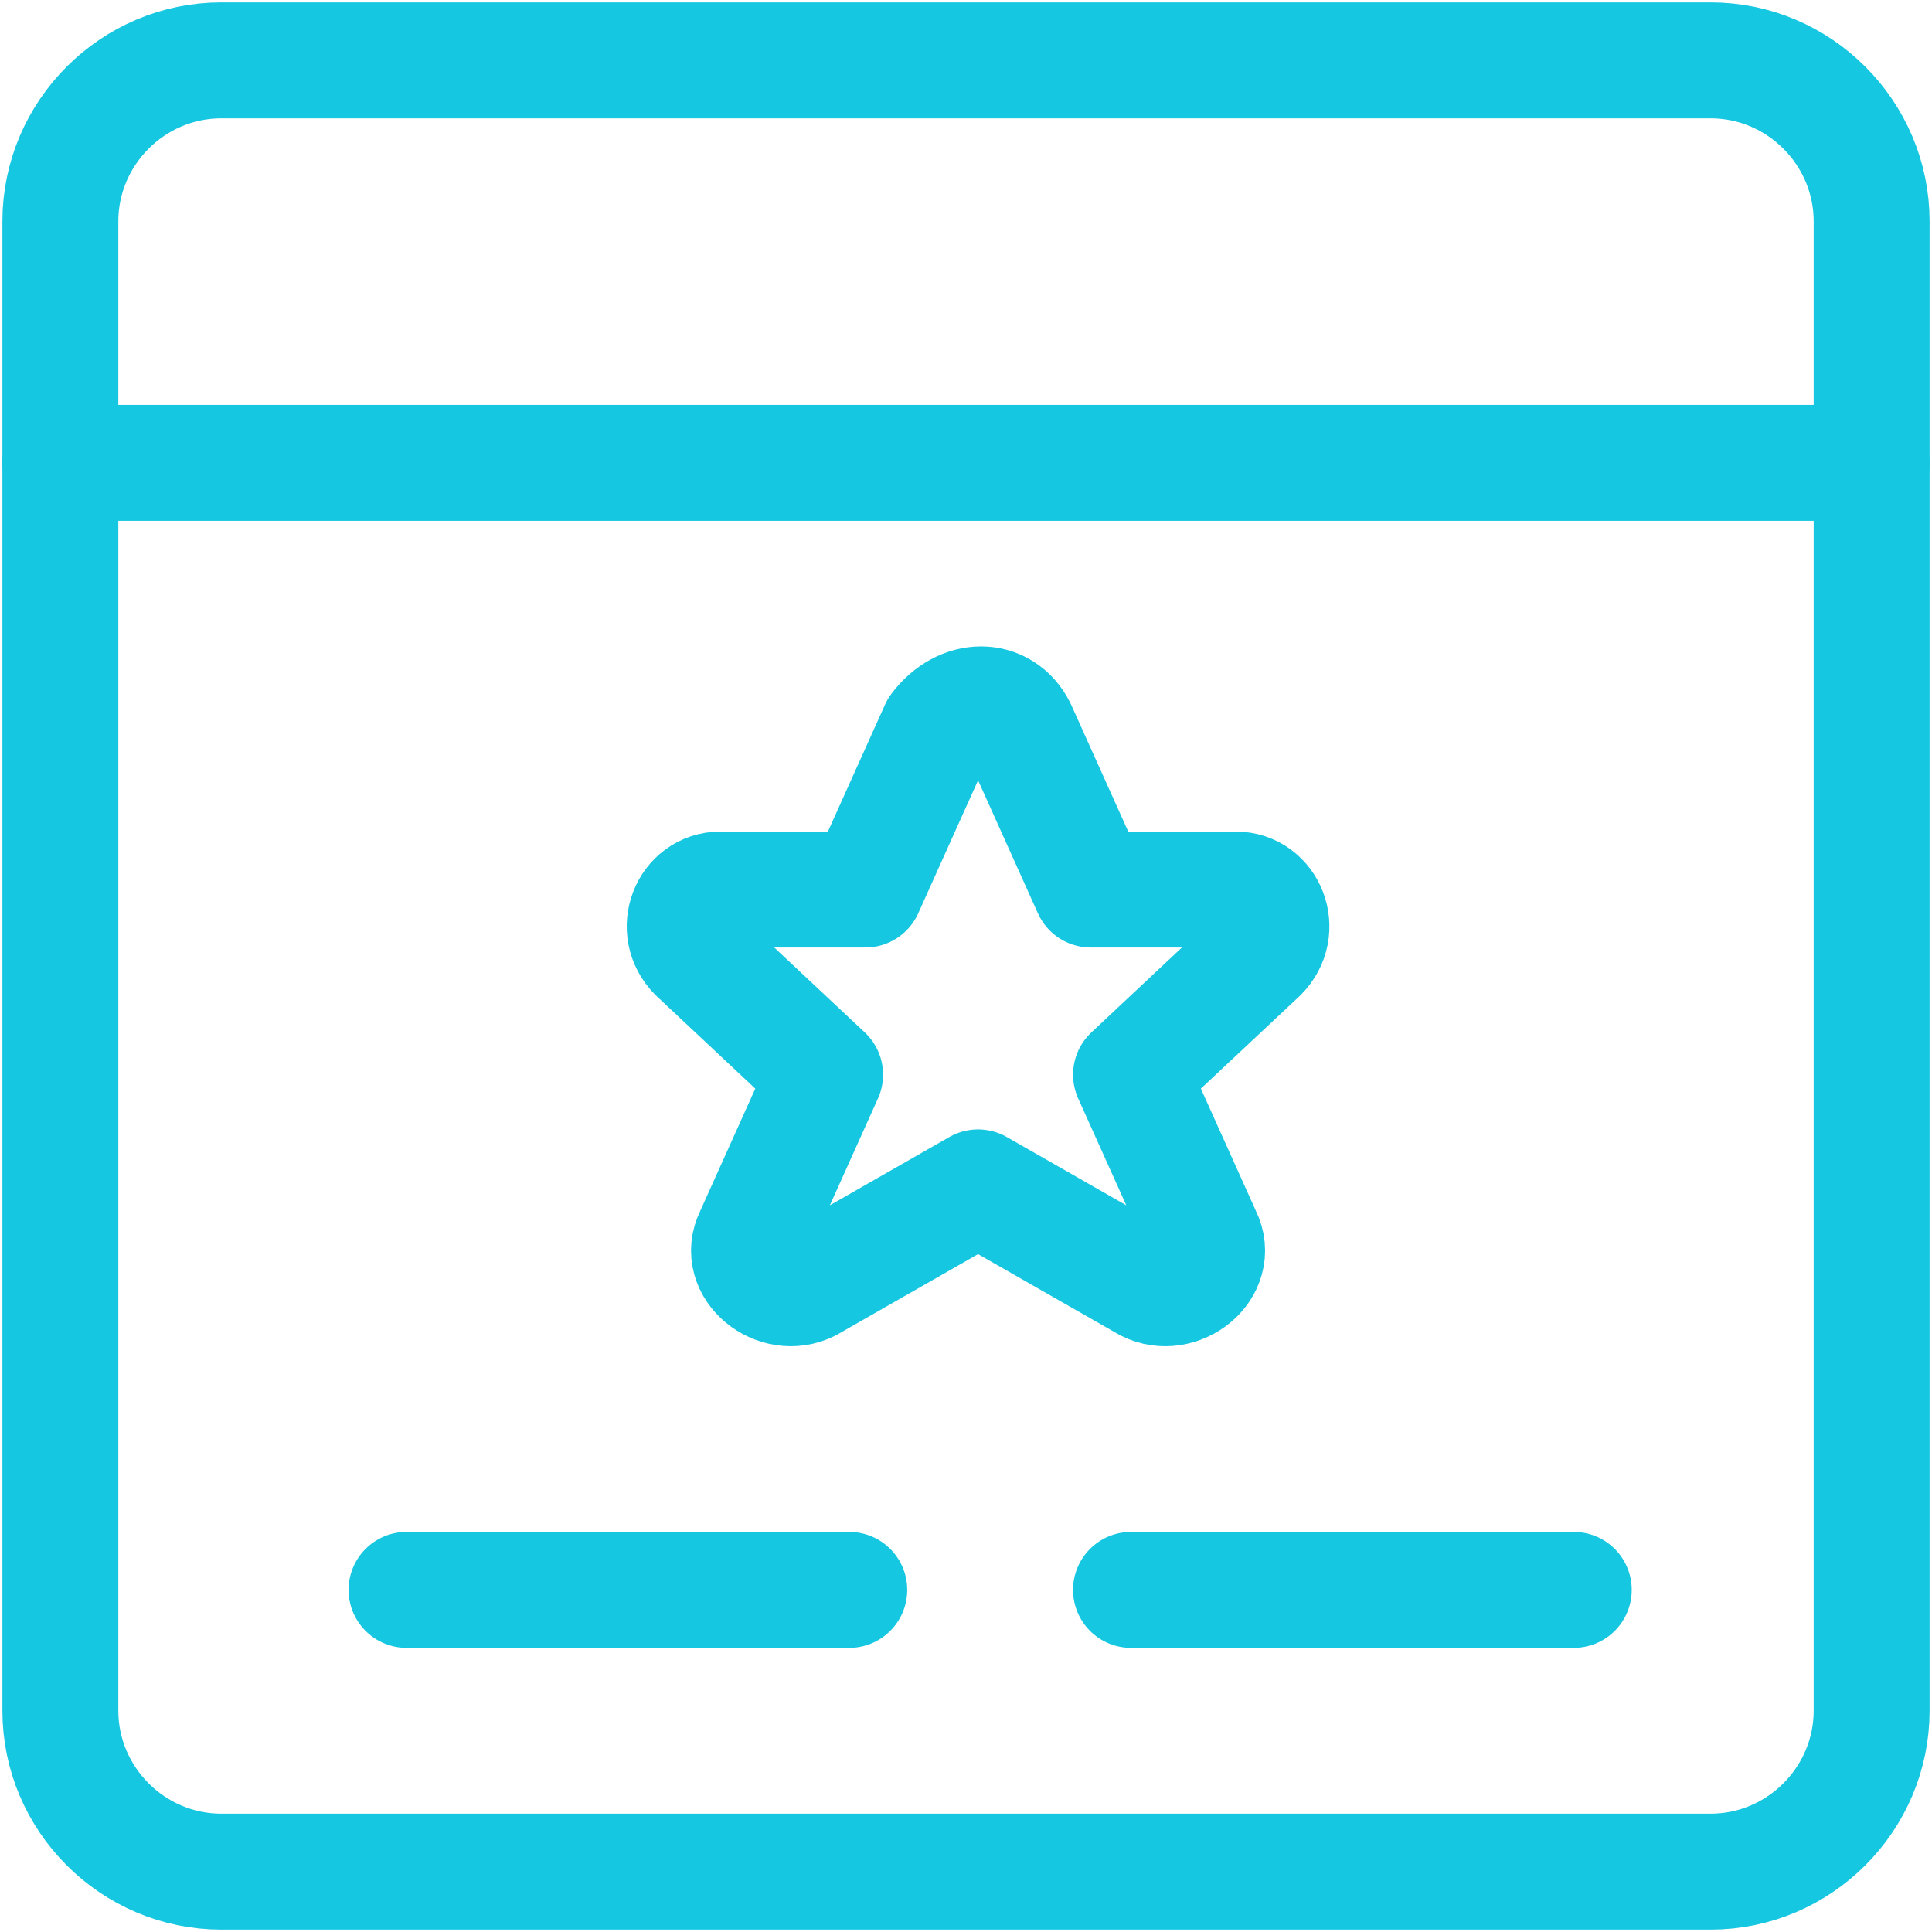
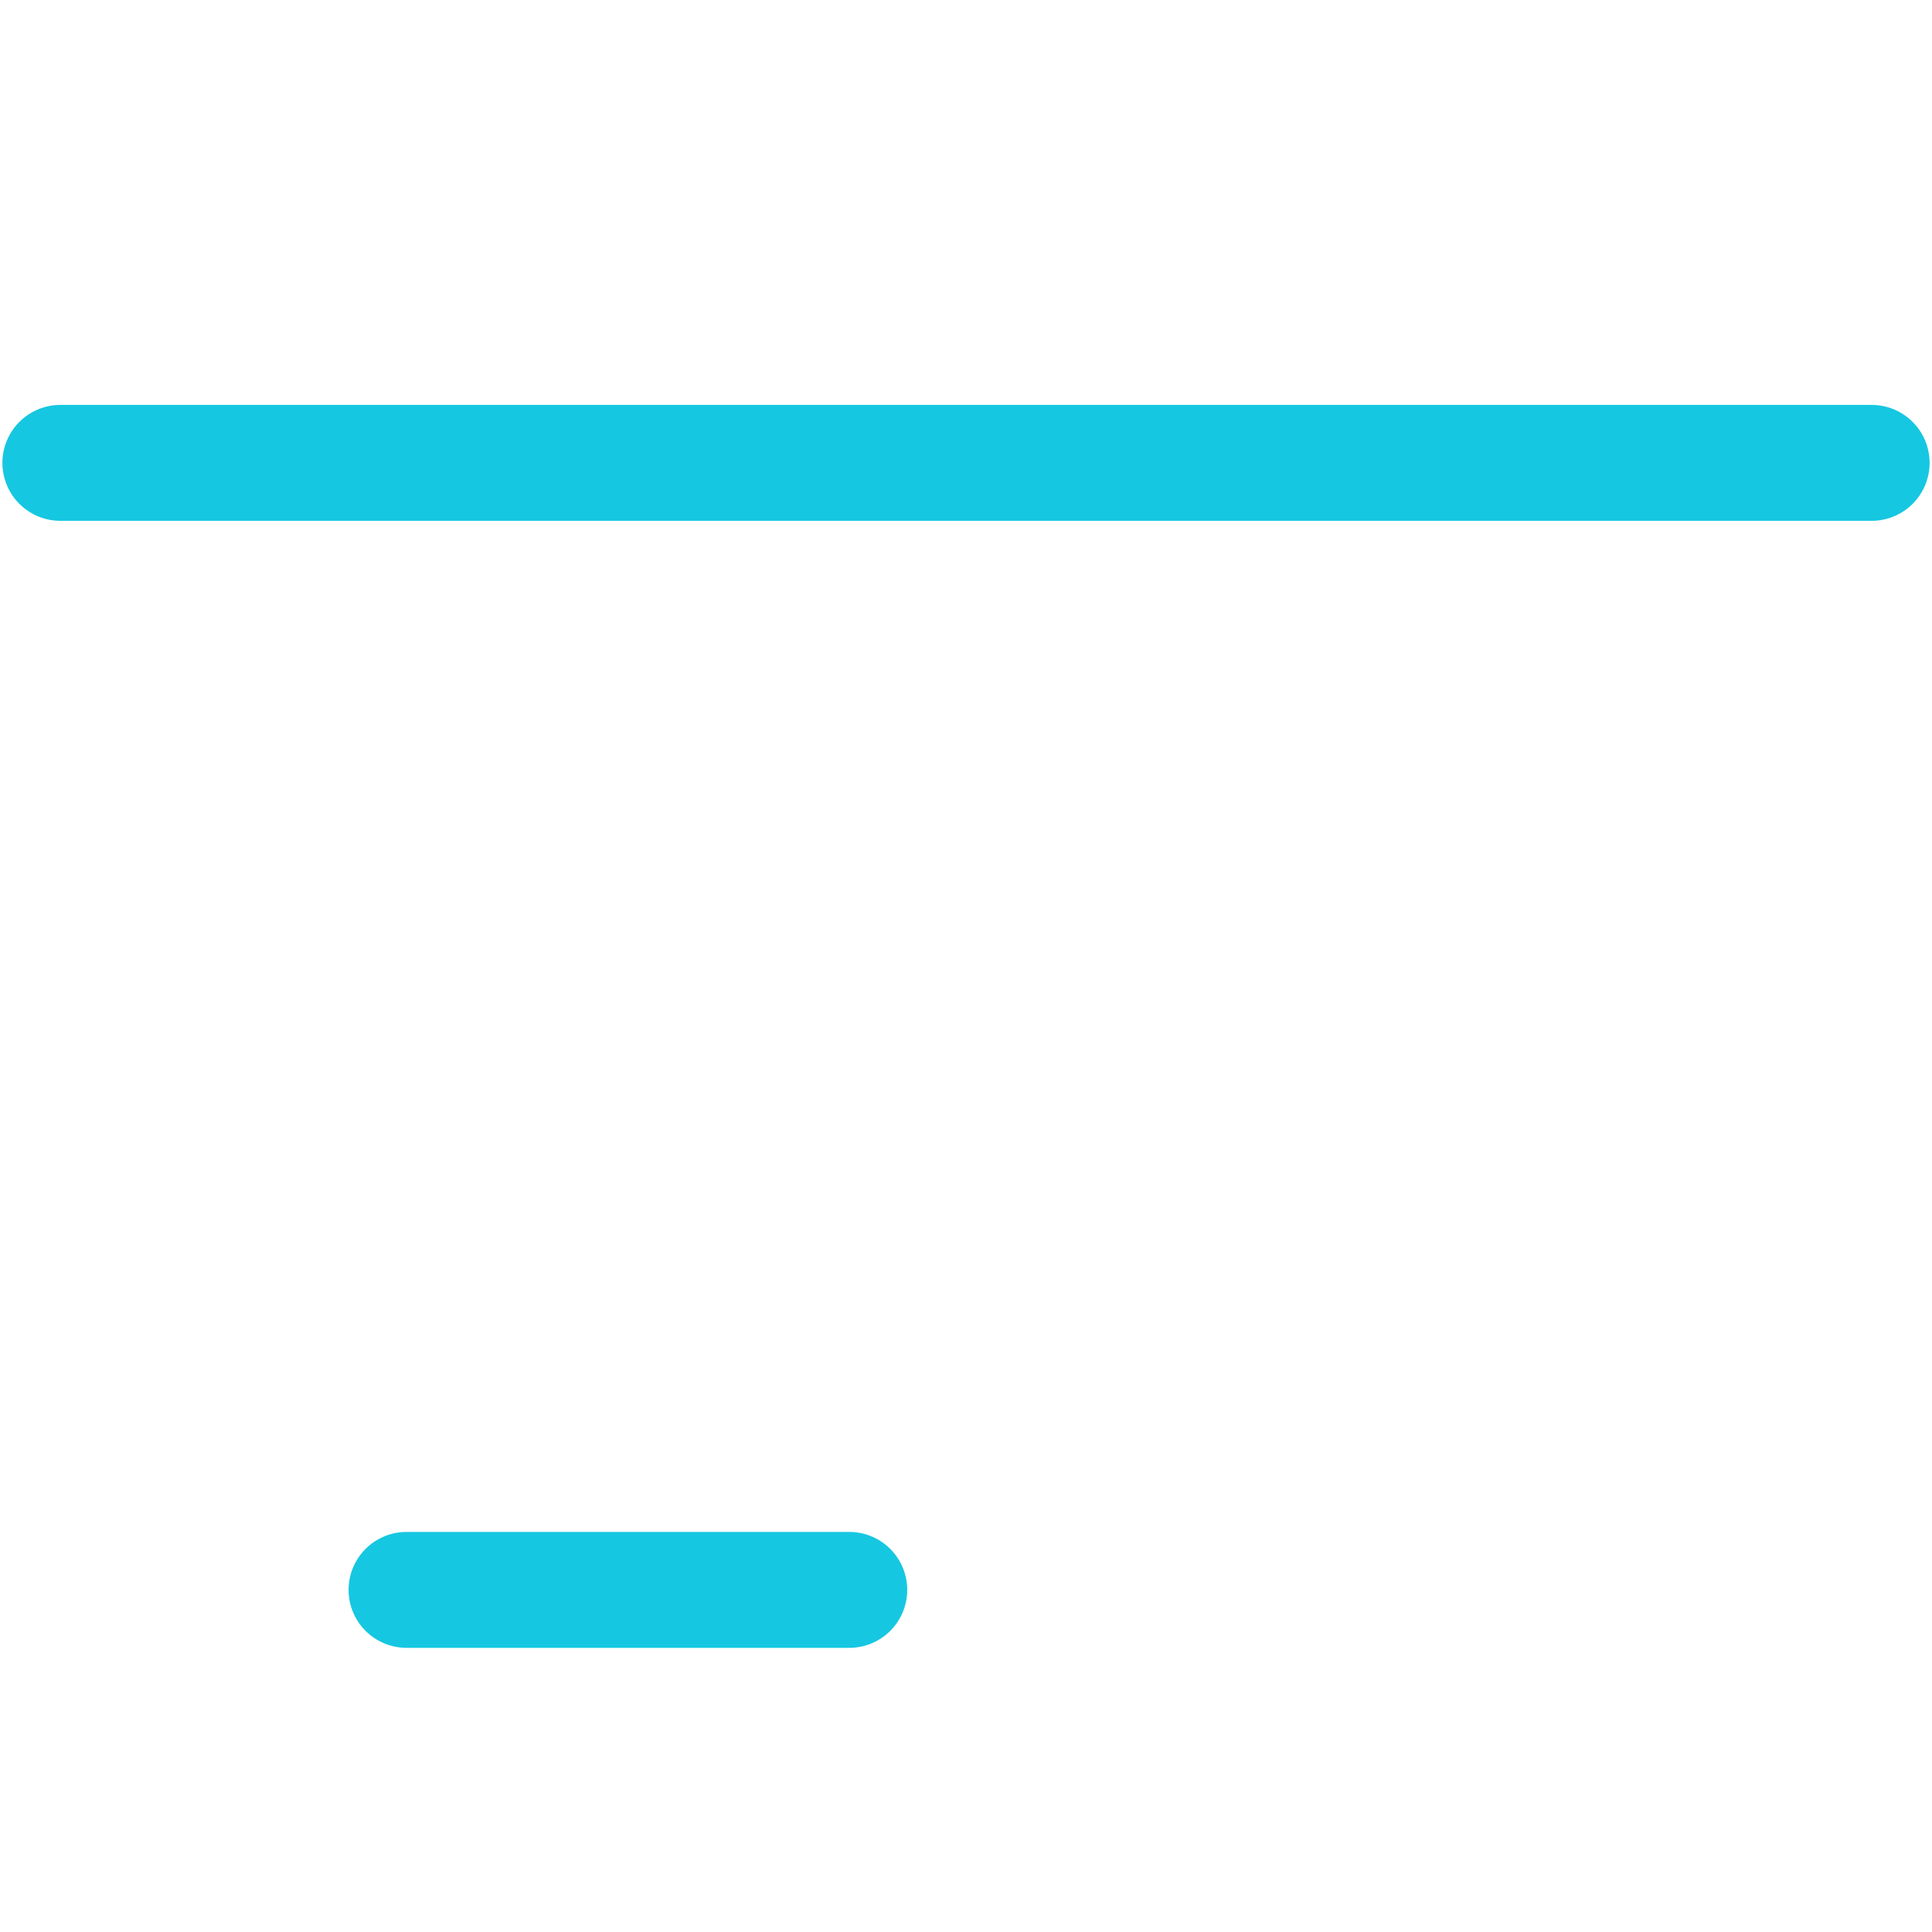
<svg xmlns="http://www.w3.org/2000/svg" width="50" height="50" viewBox="0 0 50 50" fill="none">
  <g clip-path="url(#clip0_337_95)">
-     <path d="M48.438 44.271C48.438 46.562 46.562 48.438 44.271 48.438H5.729C3.438 48.438 1.562 46.562 1.562 44.271V5.729C1.562 3.438 3.438 1.562 5.729 1.562H44.271C46.562 1.562 48.438 3.438 48.438 5.729V44.271Z" stroke="#16C7E1" stroke-width="3" stroke-miterlimit="10" stroke-linecap="round" stroke-linejoin="round" />
    <path d="M1.562 11.979H48.438" stroke="#16C7E1" stroke-width="3" stroke-miterlimit="10" stroke-linecap="round" stroke-linejoin="round" />
-     <path d="M26.354 18.854L28.229 23.021H31.979C32.812 23.021 33.229 24.062 32.604 24.687L29.271 27.812L31.146 31.979C31.562 32.812 30.521 33.646 29.687 33.229L25.312 30.729L20.937 33.229C20.104 33.646 19.062 32.812 19.479 31.979L21.354 27.812L18.021 24.687C17.396 24.062 17.812 23.021 18.646 23.021H22.396L24.271 18.854C24.896 18.021 25.937 18.021 26.354 18.854Z" stroke="#16C7E1" stroke-width="3" stroke-miterlimit="10" stroke-linecap="round" stroke-linejoin="round" />
    <path d="M10.521 41.146H21.979" stroke="#16C7E1" stroke-width="3" stroke-miterlimit="10" stroke-linecap="round" stroke-linejoin="round" />
-     <path d="M29.27 41.146H40.729" stroke="#16C7E1" stroke-width="3" stroke-miterlimit="10" stroke-linecap="round" stroke-linejoin="round" />
  </g>
  <defs>
    <clipPath id="clip0_337_95">
      <rect width="50" height="50" fill="white" />
    </clipPath>
  </defs>
</svg>